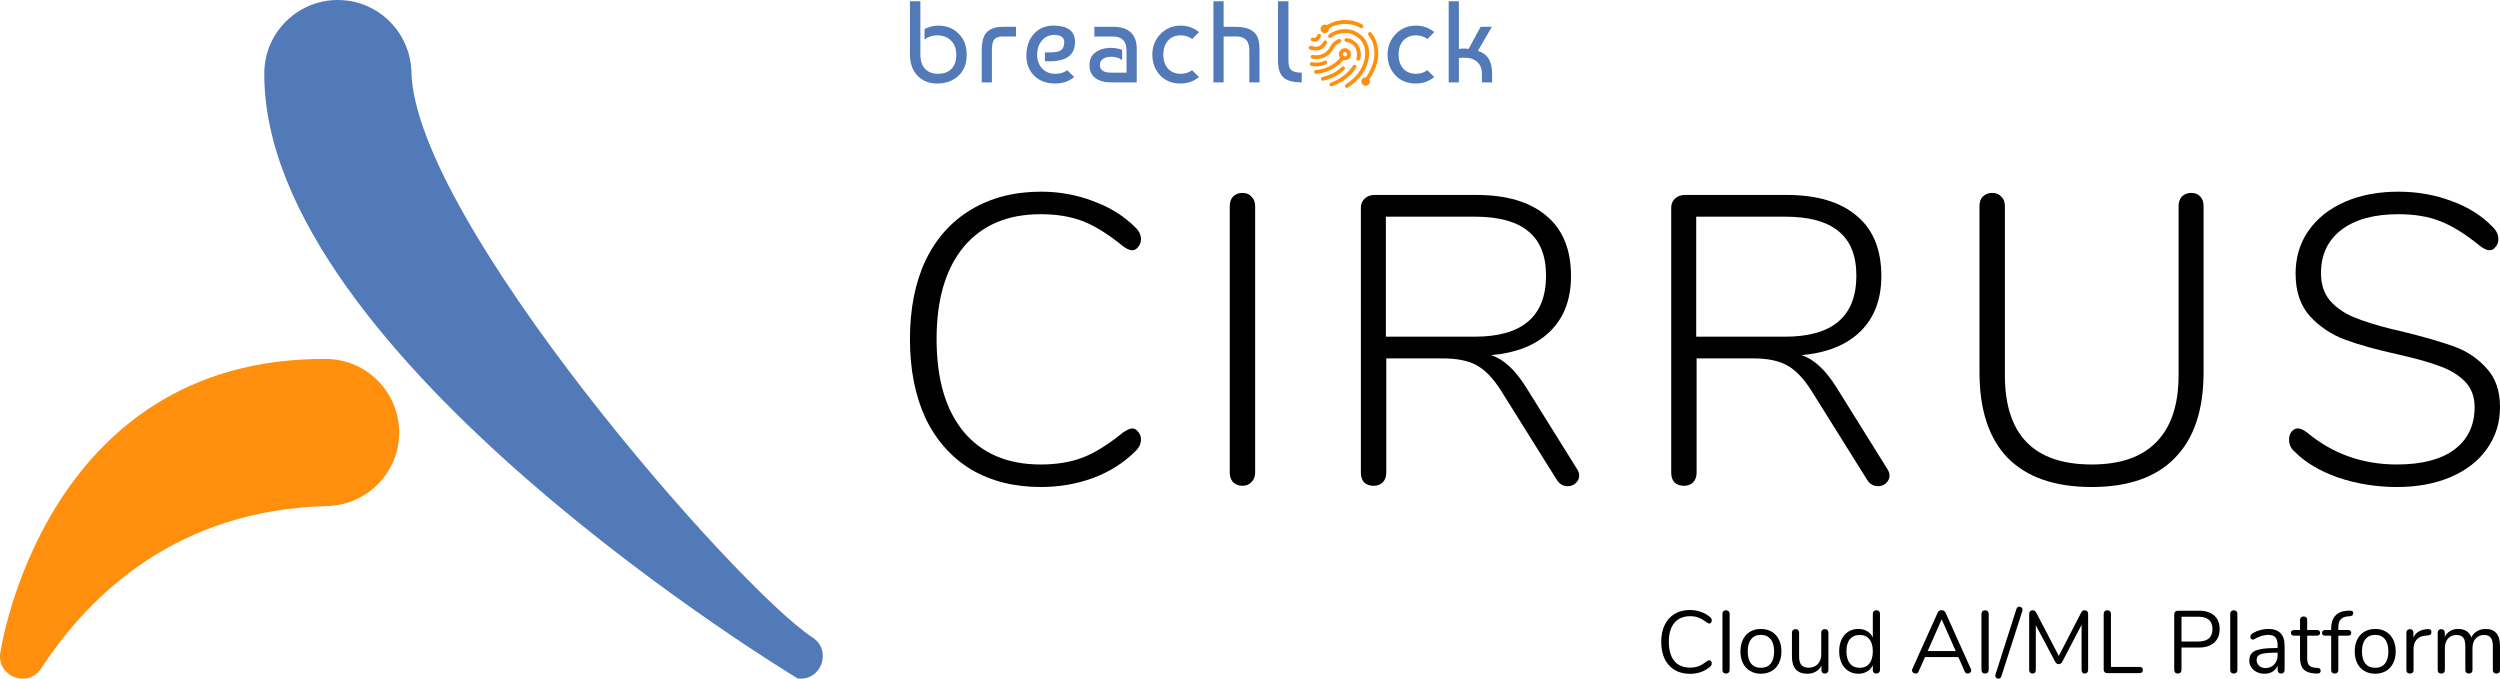
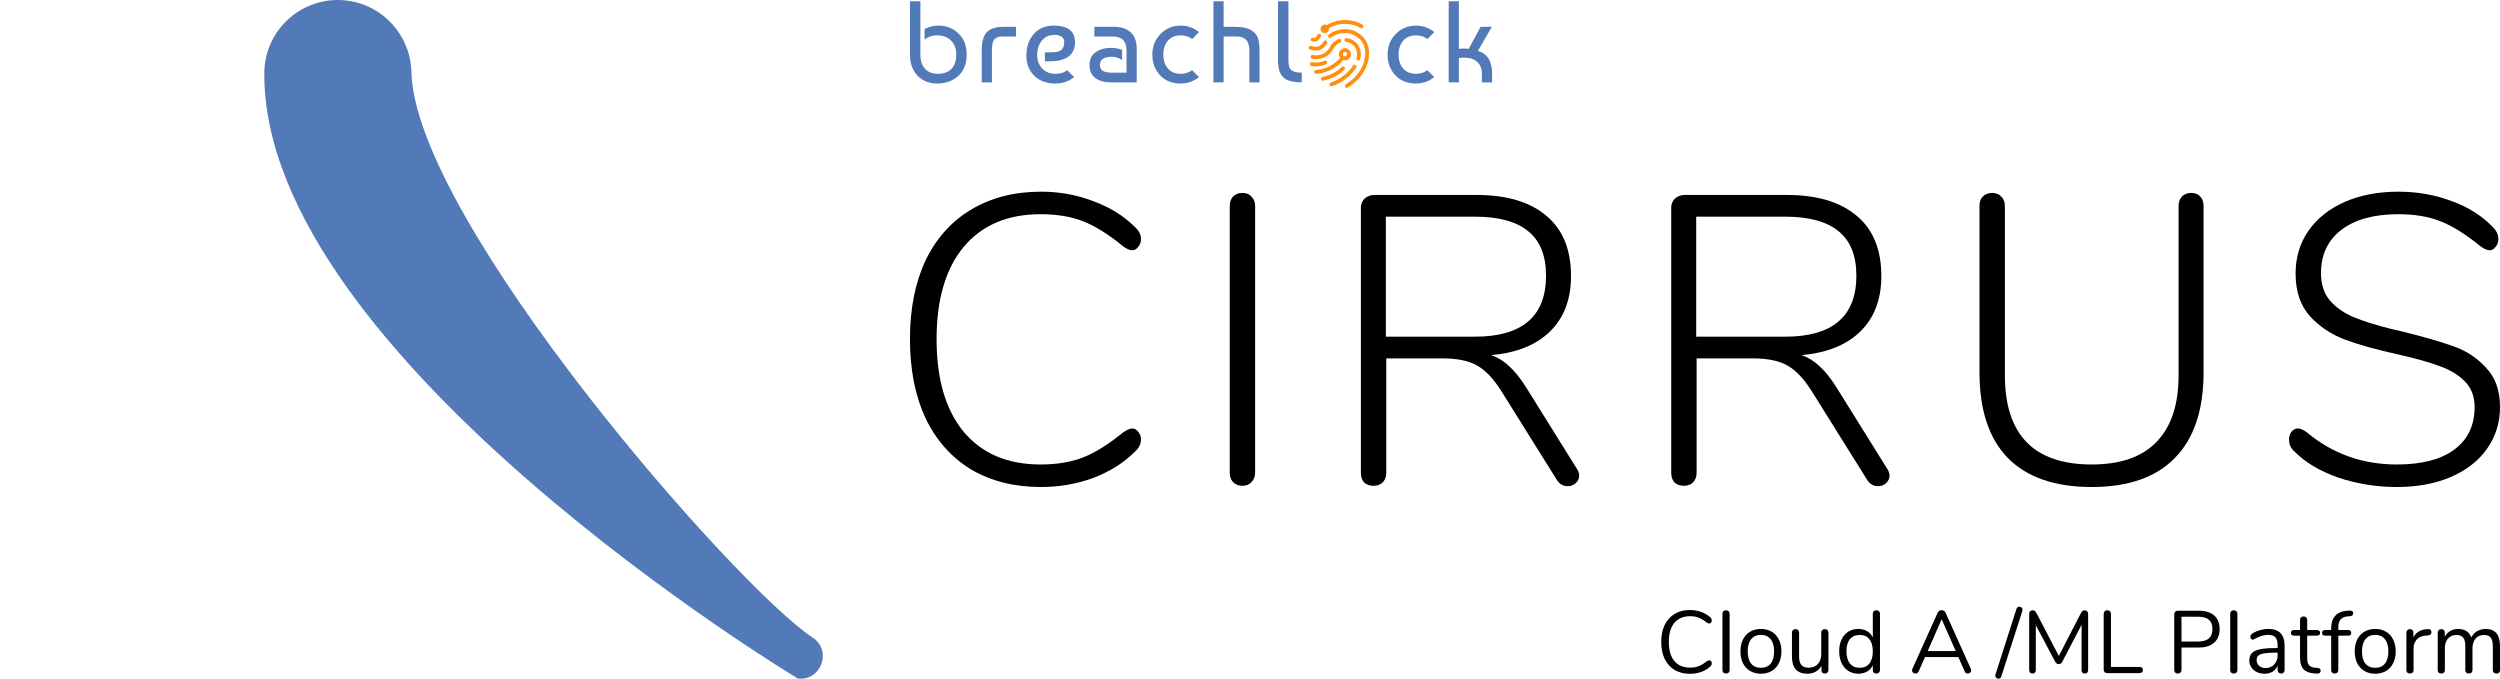
<svg xmlns="http://www.w3.org/2000/svg" xmlns:ns1="http://sodipodi.sourceforge.net/DTD/sodipodi-0.dtd" xmlns:ns2="http://www.inkscape.org/namespaces/inkscape" width="637.663mm" height="173.11mm" viewBox="0 0 637.663 173.11" version="1.1" id="svg8" ns1:docname="logo_text.svg" ns2:version="1.0.2 (1.0.2+r75+1)">
  <ns1:namedview pagecolor="#ffffff" bordercolor="#666666" borderopacity="1" objecttolerance="10" gridtolerance="10" guidetolerance="10" ns2:pageopacity="0" ns2:pageshadow="2" ns2:window-width="1920" ns2:window-height="1018" id="namedview43" showgrid="false" ns2:zoom="0.38288371" ns2:cx="1037.1542" ns2:cy="199.72373" ns2:window-x="1920" ns2:window-y="34" ns2:window-maximized="1" ns2:current-layer="svg8" ns2:document-rotation="0" />
  <defs id="defs2" />
  <path d="M 207.268,162.61 C 187.859,149.93 105.88,56.212 104.94,18.379 104.707,9.008 97.664,1.214 88.352,0.129 77.254,-1.166 67.474,7.465 67.412,18.638 67.003,91.053 203.487,173.066 203.487,173.066 c 5.993,0.699 8.833,-7.155 3.781,-10.455 z" fill="#f0f5f7" id="path833" style="fill:#5279b8;fill-opacity:1;stroke-width:0.38;stroke-miterlimit:4;stroke-dasharray:none" />
-   <path d="M 10.499,170.501 C 23.18,151.092 45.606,130.023 83.439,129.083 92.81,128.85 100.604,121.808 101.689,112.495 102.984,101.397 94.353,91.617 83.18,91.555 10.765,91.147 0.044,166.72 0.044,166.72 c -0.699,5.993 7.155,8.833 10.455,3.781 z m 0,0" fill="#f0f5f7" id="path911" style="fill:#ff8f0c;fill-opacity:1;stroke-width:0.38;stroke-miterlimit:4;stroke-dasharray:none" />
  <path d="m 265.531,124.22 q -10.239,0 -17.866,-4.493 -7.523,-4.597 -11.597,-13.06 -3.97,-8.567 -3.97,-20.165 0,-11.597 3.97,-20.06 4.075,-8.463 11.597,-12.956 7.627,-4.597 17.866,-4.597 7,0 13.269,2.403 6.373,2.299 10.762,6.687 1.463,1.358 1.463,3.03 0,1.149 -0.731,1.985 -0.627,0.836 -1.463,0.836 -1.045,0 -2.403,-1.045 -5.642,-4.597 -10.239,-6.373 -4.597,-1.776 -10.762,-1.776 -12.642,0 -19.642,8.358 -6.896,8.358 -6.896,23.508 0,15.254 6.896,23.613 7,8.358 19.642,8.358 6.164,0 10.762,-1.776 4.597,-1.776 10.239,-6.373 1.567,-1.045 2.403,-1.045 0.836,0 1.463,0.836 0.731,0.836 0.731,1.985 0,1.672 -1.463,3.03 -4.388,4.388 -10.762,6.791 -6.269,2.299 -13.269,2.299 z" style="font-style:normal;font-variant:normal;font-weight:300;font-stretch:normal;font-size:104.481px;line-height:1.25;font-family:Nunito;-inkscape-font-specification:'Nunito Light';letter-spacing:7.938px;word-spacing:0px;fill:#000000;stroke-width:2.612" id="path845" />
  <path d="m 316.905,123.907 q -1.463,0 -2.403,-0.94 -0.836,-0.94 -0.836,-2.403 V 52.546 q 0,-1.463 0.836,-2.403 0.94,-0.94 2.403,-0.94 1.463,0 2.299,0.94 0.94,0.94 0.94,2.403 v 68.017 q 0,1.463 -0.94,2.403 -0.836,0.94 -2.299,0.94 z" style="font-style:normal;font-variant:normal;font-weight:300;font-stretch:normal;font-size:104.481px;line-height:1.25;font-family:Nunito;-inkscape-font-specification:'Nunito Light';letter-spacing:7.938px;word-spacing:0px;fill:#000000;stroke-width:2.612" id="path847" />
  <path d="m 402.173,119.519 q 0.627,0.94 0.627,1.776 0,1.149 -0.94,1.985 -0.836,0.731 -1.985,0.731 -1.776,0 -2.821,-1.672 l -14.105,-22.568 q -3.03,-4.806 -6.269,-6.582 -3.134,-1.776 -8.776,-1.776 h -14.314 v 29.15 q 0,1.567 -0.94,2.508 -0.836,0.836 -2.299,0.836 -1.463,0 -2.403,-0.836 -0.836,-0.94 -0.836,-2.508 V 52.964 q 0,-1.358 0.94,-2.299 1.045,-0.94 2.508,-0.94 h 26.016 q 11.597,0 17.866,5.329 6.269,5.224 6.269,15.359 0,8.881 -5.329,14.105 -5.329,5.224 -15.045,6.06 2.508,0.836 4.597,2.821 2.09,1.881 4.284,5.329 z M 376.158,85.876 q 18.18,0 18.18,-15.568 0,-7.627 -4.493,-11.284 -4.493,-3.761 -13.687,-3.761 h -22.672 v 30.613 z" style="font-style:normal;font-variant:normal;font-weight:300;font-stretch:normal;font-size:104.481px;line-height:1.25;font-family:Nunito;-inkscape-font-specification:'Nunito Light';letter-spacing:7.938px;word-spacing:0px;fill:#000000;stroke-width:2.612" id="path849" />
  <path d="m 481.329,119.519 q 0.627,0.94 0.627,1.776 0,1.149 -0.94,1.985 -0.836,0.731 -1.985,0.731 -1.776,0 -2.821,-1.672 l -14.105,-22.568 q -3.03,-4.806 -6.269,-6.582 -3.134,-1.776 -8.776,-1.776 h -14.314 v 29.15 q 0,1.567 -0.94,2.508 -0.836,0.836 -2.299,0.836 -1.463,0 -2.403,-0.836 -0.836,-0.94 -0.836,-2.508 V 52.964 q 0,-1.358 0.94,-2.299 1.045,-0.94 2.508,-0.94 h 26.016 q 11.597,0 17.866,5.329 6.269,5.224 6.269,15.359 0,8.881 -5.329,14.105 -5.329,5.224 -15.045,6.06 2.508,0.836 4.597,2.821 2.09,1.881 4.284,5.329 z M 455.314,85.876 q 18.18,0 18.18,-15.568 0,-7.627 -4.493,-11.284 -4.493,-3.761 -13.687,-3.761 h -22.672 v 30.613 z" style="font-style:normal;font-variant:normal;font-weight:300;font-stretch:normal;font-size:104.481px;line-height:1.25;font-family:Nunito;-inkscape-font-specification:'Nunito Light';letter-spacing:7.938px;word-spacing:0px;fill:#000000;stroke-width:2.612" id="path851" />
  <path d="m 533.529,124.22 q -14.105,0 -21.419,-7.418 -7.209,-7.418 -7.209,-21.837 V 52.546 q 0,-1.567 0.836,-2.403 0.94,-0.94 2.403,-0.94 1.463,0 2.299,0.94 0.94,0.836 0.94,2.403 v 43.151 q 0,22.777 22.15,22.777 10.971,0 16.508,-5.746 5.642,-5.746 5.642,-17.03 V 52.546 q 0,-1.463 0.836,-2.403 0.94,-0.94 2.403,-0.94 1.463,0 2.299,0.94 0.836,0.836 0.836,2.403 v 42.419 q 0,14.418 -7.314,21.837 -7.209,7.418 -21.21,7.418 z" style="font-style:normal;font-variant:normal;font-weight:300;font-stretch:normal;font-size:104.481px;line-height:1.25;font-family:Nunito;-inkscape-font-specification:'Nunito Light';letter-spacing:7.938px;word-spacing:0px;fill:#000000;stroke-width:2.612" id="path853" />
  <path d="m 611.334,124.22 q -7.732,0 -14.941,-2.403 -7.105,-2.508 -11.179,-6.687 -1.358,-1.149 -1.358,-3.03 0,-1.149 0.627,-1.985 0.731,-0.836 1.567,-0.836 1.045,0 2.403,1.045 9.821,8.15 22.881,8.15 9.508,0 14.627,-3.761 5.224,-3.866 5.224,-10.866 0,-4.075 -2.508,-6.582 -2.508,-2.508 -6.373,-3.866 -3.866,-1.463 -10.344,-2.925 -8.567,-1.881 -13.896,-3.866 -5.224,-1.985 -8.881,-5.955 -3.657,-4.075 -3.657,-10.866 0,-6.164 3.239,-10.866 3.343,-4.806 9.299,-7.418 5.955,-2.612 13.687,-2.612 7.209,0 13.583,2.403 6.373,2.299 10.553,6.687 1.358,1.358 1.358,3.03 0,1.149 -0.731,1.985 -0.627,0.836 -1.463,0.836 -1.045,0 -2.403,-1.045 -5.642,-4.597 -10.239,-6.373 -4.493,-1.776 -10.657,-1.776 -9.299,0 -14.523,3.97 -5.224,3.97 -5.224,11.075 0,4.284 2.299,7 2.299,2.612 5.955,4.179 3.761,1.567 9.612,3.03 l 2.717,0.627 q 8.463,2.09 13.374,3.866 4.911,1.776 8.254,5.537 3.448,3.657 3.448,9.926 0,5.955 -3.343,10.657 -3.239,4.597 -9.299,7.209 -5.955,2.508 -13.687,2.508 z" style="font-style:normal;font-variant:normal;font-weight:300;font-stretch:normal;font-size:104.481px;line-height:1.25;font-family:Nunito;-inkscape-font-specification:'Nunito Light';letter-spacing:7.938px;word-spacing:0px;fill:#000000;stroke-width:2.612" id="path855" />
  <path d="m 431.058,171.868 q -2.258,0 -3.906,-0.971 -1.648,-0.993 -2.551,-2.822 -0.881,-1.851 -0.881,-4.358 0,-2.484 0.881,-4.312 0.903,-1.851 2.551,-2.822 1.648,-0.993 3.906,-0.993 1.513,0 2.845,0.497 1.355,0.474 2.348,1.377 0.361,0.339 0.361,0.79 0,0.316 -0.181,0.564 -0.181,0.226 -0.429,0.226 -0.271,0 -0.655,-0.248 -1.151,-0.903 -2.1,-1.264 -0.926,-0.361 -2.145,-0.361 -2.619,0 -4.041,1.716 -1.4,1.693 -1.4,4.832 0,3.161 1.4,4.877 1.422,1.693 4.041,1.693 1.197,0 2.145,-0.361 0.948,-0.361 2.1,-1.264 0.384,-0.248 0.655,-0.248 0.248,0 0.429,0.226 0.181,0.226 0.181,0.564 0,0.452 -0.361,0.79 -0.993,0.903 -2.348,1.4 -1.332,0.474 -2.845,0.474 z" style="font-style:normal;font-variant:normal;font-weight:normal;font-stretch:normal;font-size:22.578px;line-height:1.25;font-family:Nunito;-inkscape-font-specification:Nunito;letter-spacing:0px;word-spacing:0px;fill:#000000;stroke-width:0.265" id="path858" />
  <path d="m 440.263,171.8 q -0.406,0 -0.677,-0.226 -0.248,-0.248 -0.248,-0.677 v -14.337 q 0,-0.429 0.248,-0.655 0.271,-0.248 0.677,-0.248 0.384,0 0.632,0.248 0.271,0.226 0.271,0.655 v 14.337 q 0,0.429 -0.271,0.677 -0.248,0.226 -0.632,0.226 z" style="font-style:normal;font-variant:normal;font-weight:normal;font-stretch:normal;font-size:22.578px;line-height:1.25;font-family:Nunito;-inkscape-font-specification:Nunito;letter-spacing:0px;word-spacing:0px;fill:#000000;stroke-width:0.265" id="path860" />
  <path d="m 449.146,171.845 q -1.558,0 -2.755,-0.7 -1.174,-0.7 -1.829,-1.987 -0.632,-1.31 -0.632,-3.025 0,-1.716 0.632,-3.003 0.655,-1.31 1.829,-2.009 1.197,-0.7 2.755,-0.7 1.558,0 2.754,0.7 1.197,0.7 1.829,2.009 0.655,1.287 0.655,3.003 0,1.716 -0.655,3.025 -0.632,1.287 -1.829,1.987 -1.197,0.7 -2.754,0.7 z m 0,-1.513 q 1.626,0 2.484,-1.061 0.881,-1.084 0.881,-3.138 0,-2.009 -0.881,-3.093 -0.881,-1.106 -2.484,-1.106 -1.603,0 -2.484,1.106 -0.881,1.084 -0.881,3.093 0,2.032 0.858,3.116 0.881,1.084 2.506,1.084 z" style="font-style:normal;font-variant:normal;font-weight:normal;font-stretch:normal;font-size:22.578px;line-height:1.25;font-family:Nunito;-inkscape-font-specification:Nunito;letter-spacing:0px;word-spacing:0px;fill:#000000;stroke-width:0.265" id="path862" />
  <path d="m 465.463,160.466 q 0.429,0 0.655,0.248 0.248,0.248 0.248,0.655 v 9.55 q 0,0.384 -0.248,0.632 -0.226,0.248 -0.655,0.248 -0.406,0 -0.655,-0.226 -0.226,-0.248 -0.226,-0.632 v -1.129 q -0.519,0.993 -1.468,1.513 -0.926,0.519 -2.1,0.519 -1.964,0 -2.958,-1.084 -0.993,-1.106 -0.993,-3.251 v -6.141 q 0,-0.406 0.248,-0.655 0.248,-0.248 0.677,-0.248 0.429,0 0.655,0.248 0.248,0.248 0.248,0.655 v 6.096 q 0,1.468 0.587,2.167 0.587,0.677 1.851,0.677 1.445,0 2.326,-0.926 0.881,-0.948 0.881,-2.484 v -5.532 q 0,-0.406 0.248,-0.655 0.248,-0.248 0.677,-0.248 z" style="font-style:normal;font-variant:normal;font-weight:normal;font-stretch:normal;font-size:22.578px;line-height:1.25;font-family:Nunito;-inkscape-font-specification:Nunito;letter-spacing:0px;word-spacing:0px;fill:#000000;stroke-width:0.265" id="path864" />
  <path d="m 478.593,155.657 q 0.429,0 0.677,0.248 0.248,0.248 0.248,0.632 v 14.359 q 0,0.406 -0.248,0.655 -0.248,0.248 -0.677,0.248 -0.429,0 -0.677,-0.248 -0.226,-0.248 -0.226,-0.655 v -1.219 q -0.497,1.039 -1.468,1.603 -0.948,0.564 -2.235,0.564 -1.445,0 -2.551,-0.722 -1.106,-0.722 -1.716,-2.009 -0.61,-1.31 -0.61,-3.025 0,-1.693 0.61,-2.98 0.61,-1.287 1.716,-1.987 1.106,-0.7 2.551,-0.7 1.287,0 2.235,0.564 0.971,0.564 1.468,1.603 v -6.051 q 0,-0.406 0.226,-0.632 0.248,-0.248 0.677,-0.248 z m -4.245,14.676 q 1.603,0 2.461,-1.084 0.881,-1.106 0.881,-3.116 0,-2.009 -0.881,-3.093 -0.858,-1.084 -2.461,-1.084 -1.603,0 -2.506,1.084 -0.881,1.084 -0.881,3.048 0,2.009 0.881,3.138 0.903,1.106 2.506,1.106 z" style="font-style:normal;font-variant:normal;font-weight:normal;font-stretch:normal;font-size:22.578px;line-height:1.25;font-family:Nunito;-inkscape-font-specification:Nunito;letter-spacing:0px;word-spacing:0px;fill:#000000;stroke-width:0.265" id="path866" />
  <path d="m 502.702,170.626 q 0.09,0.181 0.09,0.384 0,0.339 -0.271,0.564 -0.248,0.226 -0.61,0.226 -0.564,0 -0.79,-0.542 l -1.603,-3.658 h -8.512 l -1.626,3.658 q -0.226,0.542 -0.79,0.542 -0.361,0 -0.632,-0.226 -0.271,-0.248 -0.271,-0.587 0,-0.181 0.09,-0.361 l 6.457,-14.359 q 0.135,-0.316 0.406,-0.474 0.271,-0.158 0.587,-0.158 0.339,0 0.61,0.181 0.271,0.158 0.406,0.452 z m -11.018,-4.561 h 7.157 l -3.59,-8.105 z" style="font-style:normal;font-variant:normal;font-weight:normal;font-stretch:normal;font-size:22.578px;line-height:1.25;font-family:Nunito;-inkscape-font-specification:Nunito;letter-spacing:0px;word-spacing:0px;fill:#000000;stroke-width:0.265" id="path868" />
-   <path d="m 506.327,171.8 q -0.429,0 -0.677,-0.248 -0.248,-0.271 -0.248,-0.7 v -14.247 q 0,-0.429 0.248,-0.677 0.248,-0.271 0.677,-0.271 0.429,0 0.677,0.271 0.248,0.248 0.248,0.677 v 14.247 q 0,0.429 -0.248,0.7 -0.248,0.248 -0.677,0.248 z" style="font-style:normal;font-variant:normal;font-weight:normal;font-stretch:normal;font-size:22.578px;line-height:1.25;font-family:Nunito;-inkscape-font-specification:Nunito;letter-spacing:0px;word-spacing:0px;fill:#000000;stroke-width:0.265" id="path870" />
  <path d="m 510.479,172.5 q -0.09,0.294 -0.294,0.452 -0.203,0.158 -0.452,0.158 -0.316,0 -0.564,-0.226 -0.248,-0.226 -0.248,-0.564 0,-0.135 0.068,-0.316 l 5.328,-16.662 q 0.09,-0.294 0.294,-0.452 0.203,-0.158 0.452,-0.158 0.316,0 0.564,0.226 0.248,0.226 0.248,0.587 0,0.068 -0.045,0.294 z" style="font-style:normal;font-variant:normal;font-weight:normal;font-stretch:normal;font-size:22.578px;line-height:1.25;font-family:Nunito;-inkscape-font-specification:Nunito;letter-spacing:0px;word-spacing:0px;fill:#000000;stroke-width:0.265" id="path872" />
  <path d="m 531.706,155.657 q 0.429,0 0.655,0.271 0.248,0.248 0.248,0.677 v 14.292 q 0,0.406 -0.226,0.655 -0.226,0.248 -0.632,0.248 -0.406,0 -0.61,-0.248 -0.203,-0.248 -0.203,-0.655 v -11.537 l -4.899,9.392 q -0.316,0.655 -0.926,0.655 -0.587,0 -0.926,-0.655 l -4.922,-9.279 v 11.424 q 0,0.406 -0.226,0.655 -0.203,0.248 -0.61,0.248 -0.406,0 -0.632,-0.248 -0.226,-0.248 -0.226,-0.655 v -14.292 q 0,-0.429 0.248,-0.677 0.248,-0.271 0.677,-0.271 0.564,0 0.903,0.655 l 5.735,10.995 5.667,-10.995 q 0.181,-0.361 0.384,-0.497 0.226,-0.158 0.519,-0.158 z" style="font-style:normal;font-variant:normal;font-weight:normal;font-stretch:normal;font-size:22.578px;line-height:1.25;font-family:Nunito;-inkscape-font-specification:Nunito;letter-spacing:0px;word-spacing:0px;fill:#000000;stroke-width:0.265" id="path874" />
  <path d="m 537.482,171.687 q -0.384,0 -0.655,-0.226 -0.248,-0.248 -0.248,-0.632 v -14.224 q 0,-0.429 0.248,-0.677 0.248,-0.271 0.677,-0.271 0.429,0 0.677,0.271 0.248,0.248 0.248,0.677 v 13.502 h 7.293 q 0.406,0 0.632,0.203 0.226,0.203 0.226,0.587 0,0.384 -0.226,0.587 -0.226,0.203 -0.632,0.203 z" style="font-style:normal;font-variant:normal;font-weight:normal;font-stretch:normal;font-size:22.578px;line-height:1.25;font-family:Nunito;-inkscape-font-specification:Nunito;letter-spacing:0px;word-spacing:0px;fill:#000000;stroke-width:0.265" id="path876" />
  <path d="m 555.496,171.8 q -0.429,0 -0.677,-0.248 -0.248,-0.271 -0.248,-0.7 v -14.179 q 0,-0.406 0.248,-0.655 0.271,-0.248 0.7,-0.248 h 5.351 q 2.506,0 3.883,1.219 1.4,1.219 1.4,3.454 0,2.235 -1.4,3.477 -1.4,1.242 -3.883,1.242 h -4.448 v 5.69 q 0,0.429 -0.248,0.7 -0.248,0.248 -0.677,0.248 z m 5.193,-8.173 q 3.635,0 3.635,-3.183 0,-3.138 -3.635,-3.138 h -4.267 v 6.322 z" style="font-style:normal;font-variant:normal;font-weight:normal;font-stretch:normal;font-size:22.578px;line-height:1.25;font-family:Nunito;-inkscape-font-specification:Nunito;letter-spacing:0px;word-spacing:0px;fill:#000000;stroke-width:0.265" id="path878" />
  <path d="m 569.777,171.8 q -0.406,0 -0.677,-0.226 -0.248,-0.248 -0.248,-0.677 v -14.337 q 0,-0.429 0.248,-0.655 0.271,-0.248 0.677,-0.248 0.384,0 0.632,0.248 0.271,0.226 0.271,0.655 v 14.337 q 0,0.429 -0.271,0.677 -0.248,0.226 -0.632,0.226 z" style="font-style:normal;font-variant:normal;font-weight:normal;font-stretch:normal;font-size:22.578px;line-height:1.25;font-family:Nunito;-inkscape-font-specification:Nunito;letter-spacing:0px;word-spacing:0px;fill:#000000;stroke-width:0.265" id="path880" />
  <path d="m 578.592,160.421 q 4.132,0 4.132,4.335 v 6.141 q 0,0.406 -0.248,0.655 -0.226,0.248 -0.632,0.248 -0.406,0 -0.655,-0.248 -0.248,-0.248 -0.248,-0.655 v -1.084 q -0.429,0.971 -1.31,1.513 -0.881,0.519 -2.032,0.519 -1.061,0 -1.964,-0.429 -0.881,-0.429 -1.4,-1.197 -0.519,-0.768 -0.519,-1.693 0,-1.242 0.632,-1.919 0.632,-0.7 2.077,-0.993 1.445,-0.316 4.019,-0.316 h 0.497 v -0.745 q 0,-1.355 -0.564,-1.987 -0.542,-0.632 -1.784,-0.632 -1.535,0 -3.116,0.835 -0.61,0.384 -0.858,0.384 -0.271,0 -0.452,-0.203 -0.181,-0.203 -0.181,-0.519 0,-0.316 0.181,-0.542 0.203,-0.248 0.632,-0.497 0.79,-0.452 1.784,-0.7 1.016,-0.271 2.009,-0.271 z m -0.745,9.979 q 1.355,0 2.213,-0.903 0.881,-0.926 0.881,-2.371 v -0.655 h -0.406 q -1.987,0 -3.025,0.181 -1.039,0.158 -1.49,0.564 -0.429,0.384 -0.429,1.151 0,0.881 0.632,1.468 0.655,0.564 1.626,0.564 z" style="font-style:normal;font-variant:normal;font-weight:normal;font-stretch:normal;font-size:22.578px;line-height:1.25;font-family:Nunito;-inkscape-font-specification:Nunito;letter-spacing:0px;word-spacing:0px;fill:#000000;stroke-width:0.265" id="path882" />
  <path d="m 591.129,170.355 q 0.79,0.068 0.79,0.722 0,0.384 -0.294,0.587 -0.271,0.181 -0.835,0.135 l -0.61,-0.045 q -1.806,-0.135 -2.664,-1.084 -0.858,-0.948 -0.858,-2.867 v -5.667 h -1.513 q -0.384,0 -0.61,-0.181 -0.203,-0.203 -0.203,-0.519 0,-0.339 0.203,-0.542 0.226,-0.203 0.61,-0.203 h 1.513 v -2.551 q 0,-0.429 0.248,-0.655 0.248,-0.248 0.677,-0.248 0.406,0 0.655,0.248 0.248,0.226 0.248,0.655 v 2.551 h 2.506 q 0.361,0 0.564,0.203 0.226,0.203 0.226,0.542 0,0.316 -0.226,0.519 -0.203,0.181 -0.564,0.181 h -2.506 v 5.757 q 0,1.242 0.497,1.806 0.519,0.542 1.535,0.61 z" style="font-style:normal;font-variant:normal;font-weight:normal;font-stretch:normal;font-size:22.578px;line-height:1.25;font-family:Nunito;-inkscape-font-specification:Nunito;letter-spacing:0px;word-spacing:0px;fill:#000000;stroke-width:0.265" id="path884" />
  <path d="m 598.841,157.215 q -1.197,0.09 -1.806,0.768 -0.61,0.655 -0.61,1.987 v 0.722 h 2.506 q 0.384,0 0.587,0.203 0.203,0.203 0.203,0.542 0,0.339 -0.203,0.519 -0.203,0.181 -0.587,0.181 h -2.506 v 8.76 q 0,0.429 -0.271,0.677 -0.248,0.226 -0.632,0.226 -0.406,0 -0.677,-0.226 -0.248,-0.248 -0.248,-0.677 v -8.76 h -1.513 q -0.384,0 -0.61,-0.181 -0.203,-0.203 -0.203,-0.519 0,-0.339 0.203,-0.542 0.226,-0.203 0.61,-0.203 h 1.513 v -0.406 q 0,-2.032 1.016,-3.183 1.016,-1.174 2.913,-1.31 l 0.587,-0.045 q 0.587,-0.045 0.835,0.113 0.271,0.158 0.271,0.564 0,0.655 -0.79,0.745 z" style="font-style:normal;font-variant:normal;font-weight:normal;font-stretch:normal;font-size:22.578px;line-height:1.25;font-family:Nunito;-inkscape-font-specification:Nunito;letter-spacing:0px;word-spacing:0px;fill:#000000;stroke-width:0.265" id="path886" />
  <path d="m 605.824,171.845 q -1.558,0 -2.754,-0.7 -1.174,-0.7 -1.829,-1.987 -0.632,-1.31 -0.632,-3.025 0,-1.716 0.632,-3.003 0.655,-1.31 1.829,-2.009 1.197,-0.7 2.754,-0.7 1.558,0 2.754,0.7 1.197,0.7 1.829,2.009 0.655,1.287 0.655,3.003 0,1.716 -0.655,3.025 -0.632,1.287 -1.829,1.987 -1.197,0.7 -2.754,0.7 z m 0,-1.513 q 1.626,0 2.484,-1.061 0.881,-1.084 0.881,-3.138 0,-2.009 -0.881,-3.093 -0.881,-1.106 -2.484,-1.106 -1.603,0 -2.484,1.106 -0.881,1.084 -0.881,3.093 0,2.032 0.858,3.116 0.881,1.084 2.506,1.084 z" style="font-style:normal;font-variant:normal;font-weight:normal;font-stretch:normal;font-size:22.578px;line-height:1.25;font-family:Nunito;-inkscape-font-specification:Nunito;letter-spacing:0px;word-spacing:0px;fill:#000000;stroke-width:0.265" id="path888" />
  <path d="m 619.228,160.466 q 0.948,-0.068 0.948,0.768 0,0.361 -0.203,0.587 -0.203,0.203 -0.7,0.248 l -0.677,0.068 q -1.513,0.135 -2.258,1.084 -0.722,0.926 -0.722,2.19 v 5.486 q 0,0.452 -0.248,0.677 -0.248,0.226 -0.655,0.226 -0.406,0 -0.677,-0.226 -0.248,-0.248 -0.248,-0.677 v -9.528 q 0,-0.429 0.271,-0.655 0.271,-0.248 0.655,-0.248 0.361,0 0.61,0.248 0.248,0.226 0.248,0.632 v 1.264 q 0.474,-0.993 1.332,-1.513 0.881,-0.519 2.009,-0.61 z" style="font-style:normal;font-variant:normal;font-weight:normal;font-stretch:normal;font-size:22.578px;line-height:1.25;font-family:Nunito;-inkscape-font-specification:Nunito;letter-spacing:0px;word-spacing:0px;fill:#000000;stroke-width:0.265" id="path890" />
  <path d="m 634.005,160.421 q 3.658,0 3.658,4.358 v 6.119 q 0,0.429 -0.248,0.677 -0.248,0.226 -0.655,0.226 -0.406,0 -0.677,-0.226 -0.248,-0.248 -0.248,-0.677 v -6.073 q 0,-1.513 -0.542,-2.19 -0.542,-0.677 -1.693,-0.677 -1.377,0 -2.167,0.926 -0.79,0.926 -0.79,2.506 v 5.509 q 0,0.429 -0.271,0.677 -0.248,0.226 -0.655,0.226 -0.406,0 -0.655,-0.226 -0.248,-0.248 -0.248,-0.677 v -6.073 q 0,-1.513 -0.542,-2.19 -0.542,-0.677 -1.716,-0.677 -1.355,0 -2.167,0.926 -0.79,0.926 -0.79,2.506 v 5.509 q 0,0.429 -0.248,0.677 -0.248,0.226 -0.655,0.226 -0.406,0 -0.677,-0.226 -0.248,-0.248 -0.248,-0.677 v -9.528 q 0,-0.406 0.248,-0.655 0.271,-0.248 0.677,-0.248 0.384,0 0.632,0.248 0.248,0.226 0.248,0.632 v 1.084 q 0.497,-0.971 1.377,-1.49 0.881,-0.519 2.032,-0.519 2.574,0 3.364,2.167 0.474,-0.993 1.445,-1.58 0.971,-0.587 2.213,-0.587 z" style="font-style:normal;font-variant:normal;font-weight:normal;font-stretch:normal;font-size:22.578px;line-height:1.25;font-family:Nunito;-inkscape-font-specification:Nunito;letter-spacing:0px;word-spacing:0px;fill:#000000;stroke-width:0.265" id="path892" />
  <g style="fill:none" id="g937" transform="matrix(0.184,0,0,0.184,232.098,0.329)">
    <path d="m 0,0 h 14.446 v 73.859 c 0,8.457 2.14,15.04 6.421,19.749 4.387,4.603 10.38,6.905 17.978,6.905 7.919,0 14.125,-2.248 18.62,-6.744 4.494,-4.603 6.742,-11.239 6.742,-19.91 0,-8.242 -2.461,-14.718 -7.384,-19.428 -4.816,-4.817 -11.183,-7.225 -19.101,-7.225 -6.742,0 -12.574,1.927 -17.496,5.78 V 38.535 c 5.886,-3.211 12.253,-4.817 19.101,-4.817 11.343,0 20.706,3.693 28.09,11.079 7.491,7.279 11.236,16.966 11.236,29.062 0,12.738 -3.906,22.64 -11.718,29.704 C 59.23,110.521 49.492,114 37.721,114 26.485,114 17.389,110.36 10.434,103.082 3.478,95.803 0,86.062 0,73.859 Z M 99.475,112.394 V 68.561 c 0,-12.31 2.302,-20.82 6.902,-25.53 2.248,-2.355 4.976,-4.121 8.187,-5.299 3.21,-1.177 5.993,-1.873 8.347,-2.087 2.461,-0.214 5.778,-0.321 9.951,-0.321 h 14.126 v 13.487 h -17.015 c -2.14,0 -3.798,0.053 -4.976,0.161 -1.177,0.107 -2.568,0.482 -4.173,1.124 -1.605,0.642 -2.996,1.659 -4.174,3.051 -2.032,2.569 -3.049,7.707 -3.049,15.414 V 112.394 Z M 201.516,33.718 c 18.191,0.749 27.287,8.296 27.287,22.639 0,17.876 -11.717,26.814 -35.152,26.814 H 187.07 V 70.808 h 7.704 c 7.169,0 12.145,-1.071 14.928,-3.211 2.782,-2.248 4.174,-5.941 4.174,-11.079 0,-3.318 -1.231,-5.78 -3.692,-7.386 -2.462,-1.713 -5.618,-2.569 -9.471,-2.569 -7.598,0 -13.59,2.676 -17.977,8.028 -4.281,5.352 -6.421,11.774 -6.421,19.268 0,7.921 2.3,14.343 6.902,19.268 4.708,4.924 10.808,7.386 18.299,7.386 6.742,0 12.252,-1.659 16.533,-4.978 l 9.631,9.473 c -7.384,5.994 -16.106,8.992 -26.164,8.992 -12.199,0 -21.938,-3.586 -29.214,-10.758 -7.277,-7.172 -10.915,-16.43 -10.915,-27.777 0,-12.631 3.585,-22.854 10.755,-30.668 7.169,-7.814 16.96,-11.507 29.374,-11.079 z m 92.598,33.397 v 14.451 c -4.066,-3.104 -9.042,-4.656 -14.928,-4.656 -5.029,0 -8.935,1.016 -11.717,3.051 -2.782,1.927 -4.174,4.71 -4.174,8.349 0,7.065 5.244,10.597 15.731,10.597 h 21.188 V 68.239 c 0,-12.952 -6.314,-19.428 -18.941,-19.428 H 255.59 V 35.324 h 26.485 c 10.381,0 18.352,2.569 23.917,7.707 5.565,5.138 8.347,12.524 8.347,22.158 v 47.205 h -35.795 c -9.096,0 -16.319,-2.034 -21.669,-6.101 -5.351,-4.067 -8.026,-10.008 -8.026,-17.823 0,-7.814 2.836,-13.755 8.507,-17.823 5.671,-4.067 12.788,-6.101 21.349,-6.101 4.815,0 9.952,0.856 15.409,2.569 z m 96.94,28.42 9.631,9.473 c -7.383,5.994 -15.838,8.992 -25.361,8.992 -11.878,0 -21.403,-3.8 -28.572,-11.4 -7.17,-7.707 -10.754,-17.288 -10.754,-28.741 0,-11.239 3.745,-20.713 11.236,-28.42 7.597,-7.814 16.96,-11.721 28.09,-11.721 9.523,0 17.978,2.997 25.361,8.992 l -9.47,9.634 c -4.495,-3.425 -9.792,-5.138 -15.891,-5.138 -7.384,0 -13.27,2.462 -17.657,7.386 -4.281,4.817 -6.42,11.239 -6.42,19.268 0,8.028 2.139,14.504 6.42,19.428 4.387,4.817 10.273,7.226 17.657,7.226 6.206,0 11.45,-1.659 15.73,-4.978 z M 434.82,0 v 35.324 h 13.644 c 11.878,0 20.385,1.766 25.522,5.299 4.6,3.104 7.49,6.851 8.667,11.239 1.285,4.282 1.927,9.955 1.927,17.02 V 112.394 H 470.454 V 69.042 c 0,-1.927 -0.054,-3.532 -0.16,-4.817 -0.108,-1.392 -0.482,-3.104 -1.124,-5.138 -0.642,-2.141 -1.552,-3.853 -2.729,-5.138 -1.177,-1.392 -2.889,-2.569 -5.136,-3.532 -2.247,-1.071 -4.976,-1.606 -8.186,-1.606 H 434.82 V 112.394 H 420.694 V 0 Z m 75.374,81.887 V 0 h 14.446 v 81.887 c 0,3.853 0.429,7.012 1.284,9.473 0.963,2.355 2.408,4.067 4.334,5.138 1.926,0.963 3.799,1.606 5.618,1.927 1.82,0.321 4.228,0.482 7.223,0.482 v 13.487 c -11.984,0 -20.491,-2.301 -25.521,-6.904 -4.922,-4.603 -7.384,-12.471 -7.384,-23.603 z m 206.972,13.648 9.631,9.473 c -7.384,5.994 -15.837,8.992 -25.362,8.992 -11.878,0 -21.402,-3.8 -28.572,-11.4 -7.169,-7.707 -10.754,-17.288 -10.754,-28.741 0,-11.239 3.746,-20.713 11.236,-28.42 7.598,-7.814 16.961,-11.721 28.09,-11.721 9.525,0 17.978,2.997 25.362,8.992 l -9.471,9.634 c -4.494,-3.425 -9.791,-5.138 -15.891,-5.138 -7.384,0 -13.268,2.462 -17.657,7.386 -4.279,4.817 -6.42,11.239 -6.42,19.268 0,8.028 2.141,14.504 6.42,19.428 4.389,4.817 10.273,7.226 17.657,7.226 6.207,0 11.451,-1.659 15.731,-4.978 z m 73.943,-60.211 h 15.57 L 787.257,68.882 C 800.419,72.414 807,83.064 807,100.834 v 11.56 h -14.125 v -11.721 c 0,-7.172 -2.141,-12.684 -6.421,-16.538 -4.173,-3.961 -10.167,-5.941 -17.978,-5.941 -2.462,0 -4.976,0.161 -7.544,0.482 V 112.394 H 746.807 V 0 h 14.125 v 65.992 c 4.495,-0.642 8.989,-0.642 13.483,0 z" fill="#5279b8" id="path902" />
    <path d="m 628.066,36.145 c -0.378,0.594 -0.976,1.014 -1.663,1.167 -0.686,0.153 -1.406,0.027 -2,-0.35 -12.29,-7.824 -27.872,-5.853 -34.416,-3.716 -3.176,1.038 -6.234,2.405 -9.124,4.081 0.102,0.695 0.082,1.403 -0.06,2.091 -0.236,1.143 -0.805,2.191 -1.637,3.01 -0.831,0.819 -1.886,1.374 -3.033,1.593 -1.146,0.219 -2.332,0.094 -3.407,-0.361 -1.075,-0.455 -1.991,-1.218 -2.631,-2.193 -0.641,-0.975 -0.979,-2.119 -0.97,-3.286 0.01,-1.167 0.365,-2.305 1.021,-3.271 0.656,-0.965 1.584,-1.714 2.666,-2.152 1.082,-0.438 2.269,-0.545 3.412,-0.308 0.532,0.107 1.046,0.29 1.526,0.544 3.354,-1.98 6.914,-3.587 10.618,-4.791 7.897,-2.588 24.979,-4.592 38.915,4.28 0.588,0.383 1.001,0.983 1.148,1.67 0.147,0.686 0.015,1.403 -0.365,1.993 z" fill="#ff8f0c" id="path904" />
-     <path d="m 641.198,100.816 c -1.299,2.568 -2.809,5.025 -4.512,7.346 0.69,1.131 0.979,2.462 0.82,3.778 -0.159,1.316 -0.757,2.539 -1.697,3.473 -0.941,0.934 -2.168,1.524 -3.485,1.674 -1.317,0.151 -2.646,-0.147 -3.772,-0.845 -1.127,-0.699 -1.985,-1.756 -2.437,-3.002 -0.451,-1.246 -0.469,-2.608 -0.052,-3.866 0.418,-1.257 1.248,-2.337 2.355,-3.066 1.108,-0.728 2.428,-1.061 3.748,-0.946 1.612,-2.16 3.035,-4.453 4.254,-6.856 l 0.113,-0.212 c 10.18,-17.918 9.795,-37.561 -1.009,-51.338 -0.426,-0.555 -0.616,-1.256 -0.528,-1.95 0.088,-0.694 0.446,-1.326 0.998,-1.757 0.551,-0.431 1.25,-0.627 1.945,-0.546 0.695,0.082 1.33,0.435 1.766,0.982 12.138,15.496 12.709,37.395 1.493,57.132 z" fill="#ff8f0c" id="path906" />
    <path d="m 584.234,117.882 c -0.634,-0.004 -1.245,-0.234 -1.723,-0.65 -0.479,-0.415 -0.793,-0.988 -0.886,-1.615 -0.093,-0.626 0.042,-1.266 0.379,-1.802 0.337,-0.536 0.855,-0.934 1.46,-1.122 0.192,-0.06 19.643,-6.198 30.527,-23.433 0.175,-0.316 0.413,-0.592 0.699,-0.813 0.287,-0.221 0.615,-0.38 0.965,-0.469 0.35,-0.089 0.714,-0.106 1.071,-0.05 0.357,0.057 0.698,0.185 1.004,0.378 0.305,0.193 0.568,0.447 0.772,0.745 0.204,0.298 0.344,0.635 0.414,0.989 0.069,0.354 0.065,0.72 -0.011,1.073 -0.077,0.353 -0.225,0.687 -0.435,0.981 -11.945,18.946 -32.584,25.41 -33.46,25.676 -0.252,0.075 -0.513,0.113 -0.776,0.112 z m 37.269,-35.689 c -0.245,-5e-4 -0.488,-0.034 -0.723,-0.1 -0.336,-0.095 -0.65,-0.255 -0.923,-0.471 -0.274,-0.216 -0.502,-0.484 -0.673,-0.788 -0.17,-0.304 -0.278,-0.639 -0.319,-0.986 -0.04,-0.346 -0.012,-0.697 0.083,-1.033 0.731,-2.369 0.969,-4.862 0.699,-7.327 -0.271,-2.464 -1.044,-4.847 -2.272,-7.001 -1.327,-2.258 -3.166,-4.174 -5.369,-5.591 -2.203,-1.418 -4.707,-2.298 -7.313,-2.571 -0.355,-0.03 -0.7,-0.131 -1.015,-0.297 -0.315,-0.166 -0.593,-0.394 -0.818,-0.67 -0.226,-0.276 -0.393,-0.594 -0.492,-0.936 -0.1,-0.342 -0.13,-0.7 -0.088,-1.054 0.042,-0.354 0.155,-0.695 0.331,-1.005 0.177,-0.309 0.414,-0.58 0.697,-0.795 0.284,-0.216 0.608,-0.372 0.953,-0.46 0.345,-0.088 0.704,-0.106 1.056,-0.052 3.436,0.369 6.736,1.542 9.634,3.424 2.899,1.881 5.314,4.419 7.05,7.406 1.56,2.764 2.547,5.814 2.9,8.968 0.354,3.154 0.067,6.347 -0.843,9.388 -0.154,0.56 -0.487,1.054 -0.949,1.406 -0.461,0.352 -1.025,0.544 -1.606,0.545 z m -58.565,-2.104 c -1.881,0.022 -3.758,-0.158 -5.601,-0.538 -0.666,-0.183 -1.234,-0.618 -1.585,-1.213 -0.35,-0.595 -0.455,-1.303 -0.291,-1.974 0.163,-0.671 0.581,-1.252 1.166,-1.62 0.584,-0.368 1.289,-0.493 1.964,-0.35 0.664,0.159 15.801,3.524 23.698,-10.963 0.12,-0.219 0.239,-0.438 0.352,-0.664 0.583,-1.169 1.276,-2.281 2.071,-3.318 2.53,-3.167 5.848,-5.613 9.622,-7.094 0.658,-0.254 1.389,-0.235 2.033,0.05 0.644,0.286 1.148,0.815 1.401,1.473 0.254,0.657 0.236,1.389 -0.05,2.033 -0.285,0.644 -0.815,1.148 -1.473,1.402 -2.898,1.155 -5.449,3.038 -7.406,5.468 -0.579,0.782 -1.085,1.615 -1.513,2.489 l -0.371,0.697 c -6.583,12.078 -17.434,14.122 -24.017,14.122 z" fill="#ff8f0c" id="path908" />
    <path d="m 605.597,120 c -0.574,-0.001 -1.133,-0.189 -1.592,-0.535 -0.459,-0.346 -0.793,-0.831 -0.952,-1.384 -0.16,-0.552 -0.135,-1.14 0.068,-1.678 0.204,-0.537 0.577,-0.993 1.063,-1.301 31.037,-19.503 26.79,-47.19 26.737,-47.462 -1.42,-7.519 -4.294,-15.263 -15.642,-20.964 l -0.086,-0.046 c -8.68,-4.745 -22.669,-3.132 -31.19,3.597 -0.274,0.218 -0.588,0.38 -0.924,0.476 -0.336,0.097 -0.688,0.126 -1.036,0.086 -0.347,-0.039 -0.683,-0.147 -0.989,-0.316 -0.306,-0.169 -0.576,-0.398 -0.794,-0.671 -0.218,-0.274 -0.38,-0.588 -0.476,-0.924 -0.097,-0.336 -0.126,-0.688 -0.087,-1.036 0.04,-0.348 0.147,-0.684 0.317,-0.99 0.169,-0.306 0.397,-0.576 0.671,-0.793 10.226,-8.05 26.458,-9.848 37.017,-4.134 13.411,6.756 16.849,16.279 18.435,24.707 0.06,0.305 5.435,31.19 -29.133,52.938 -0.417,0.276 -0.906,0.426 -1.407,0.431 z M 562.9,68.27 c -2.755,-0.075 -5.488,-0.499 -8.136,-1.261 -0.682,-0.176 -1.267,-0.616 -1.624,-1.222 -0.358,-0.607 -0.46,-1.331 -0.284,-2.013 0.176,-0.682 0.615,-1.266 1.222,-1.624 0.607,-0.358 1.331,-0.46 2.013,-0.284 8.123,2.117 12.795,1.719 17.36,-6.231 0.175,-0.302 0.407,-0.567 0.683,-0.779 0.277,-0.212 0.592,-0.368 0.929,-0.458 0.337,-0.09 0.688,-0.113 1.034,-0.068 0.346,0.045 0.679,0.159 0.981,0.333 0.302,0.174 0.567,0.406 0.779,0.683 0.212,0.277 0.368,0.592 0.458,0.929 0.09,0.337 0.114,0.688 0.068,1.034 -0.045,0.346 -0.159,0.679 -0.333,0.981 -4.479,7.811 -9.828,9.981 -15.15,9.981 z" fill="#ff8f0c" id="path910" />
    <path d="m 568.575,45.469 c -0.6,-0.368 -1.322,-0.482 -2.006,-0.318 -0.685,0.164 -1.276,0.594 -1.644,1.194 l -0.776,1.281 c -1.161,1.911 -1.195,1.958 -1.799,2.542 -0.603,0.584 -1.486,0.611 -3.032,0.266 L 558.88,50.34 c -0.346,-0.083 -0.705,-0.096 -1.056,-0.038 -0.351,0.058 -0.687,0.186 -0.988,0.377 -0.3,0.191 -0.559,0.44 -0.761,0.732 -0.203,0.293 -0.344,0.623 -0.416,0.971 -0.072,0.348 -0.074,0.708 -0.004,1.057 0.07,0.349 0.209,0.68 0.409,0.975 0.2,0.294 0.457,0.545 0.756,0.738 0.299,0.193 0.634,0.323 0.985,0.384 l 0.351,0.08 c 0.932,0.232 1.887,0.359 2.847,0.378 0.929,0.019 1.852,-0.147 2.716,-0.489 0.864,-0.342 1.651,-0.852 2.315,-1.502 1.114,-1.075 1.44,-1.613 2.654,-3.61 l 0.77,-1.261 c 0.184,-0.298 0.307,-0.63 0.362,-0.976 0.055,-0.346 0.041,-0.699 -0.041,-1.04 -0.082,-0.341 -0.23,-0.661 -0.437,-0.944 -0.207,-0.283 -0.467,-0.522 -0.767,-0.704 z" fill="#ff8f0c" id="path912" />
    <path d="m 609.963,68.837 c -0.604,-0.943 -1.392,-1.754 -2.317,-2.385 -0.925,-0.631 -1.968,-1.07 -3.066,-1.289 -1.098,-0.219 -2.229,-0.214 -3.326,0.014 -1.096,0.228 -2.135,0.675 -3.055,1.314 -0.919,0.639 -1.701,1.457 -2.297,2.405 -0.597,0.948 -0.996,2.006 -1.174,3.112 -0.178,1.106 -0.131,2.236 0.138,3.323 0.268,1.087 0.754,2.109 1.426,3.004 -4.645,6.072 -16.192,15.542 -33.479,16.929 -0.704,0.028 -1.368,0.335 -1.846,0.853 -0.478,0.518 -0.731,1.204 -0.703,1.908 0.029,0.704 0.335,1.368 0.853,1.846 0.518,0.477 1.204,0.731 1.908,0.703 h 0.212 c 19.245,-1.54 32.173,-12.304 37.402,-19.159 0.219,0.066 0.445,0.126 0.664,0.172 0.557,0.113 1.124,0.17 1.692,0.172 1.919,-7e-4 3.78,-0.662 5.269,-1.873 1.488,-1.211 2.515,-2.898 2.907,-4.776 0.224,-1.073 0.233,-2.18 0.026,-3.257 -0.208,-1.077 -0.627,-2.101 -1.234,-3.014 z m -3.982,5.183 c -0.105,0.48 -0.327,0.927 -0.644,1.302 -0.318,0.375 -0.723,0.666 -1.179,0.849 -0.456,0.183 -0.95,0.251 -1.439,0.199 -0.489,-0.052 -0.957,-0.223 -1.365,-0.498 -0.407,-0.275 -0.741,-0.645 -0.973,-1.079 -0.231,-0.433 -0.353,-0.917 -0.355,-1.408 -0.002,-0.491 0.116,-0.976 0.345,-1.411 0.228,-0.435 0.56,-0.808 0.965,-1.086 0.489,-0.326 1.064,-0.5 1.652,-0.498 0.208,-9e-4 0.415,0.021 0.618,0.066 0.388,0.079 0.757,0.234 1.085,0.456 0.328,0.222 0.609,0.507 0.827,0.838 0.218,0.331 0.368,0.702 0.442,1.092 0.074,0.389 0.07,0.79 -0.012,1.177 z" fill="#ff8f0c" id="path914" />
    <path d="m 562.999,90.256 c -2.214,0.006 -4.422,-0.217 -6.59,-0.664 -0.675,-0.157 -1.262,-0.572 -1.636,-1.156 -0.373,-0.584 -0.503,-1.292 -0.362,-1.97 0.142,-0.679 0.543,-1.275 1.119,-1.662 0.575,-0.387 1.279,-0.533 1.961,-0.407 7.466,1.546 14.155,-0.471 16.929,-1.911 0.309,-0.161 0.647,-0.259 0.995,-0.289 0.347,-0.03 0.697,0.008 1.029,0.113 0.333,0.105 0.641,0.275 0.908,0.499 0.267,0.224 0.487,0.499 0.648,0.808 0.161,0.309 0.259,0.647 0.289,0.995 0.031,0.347 -0.008,0.697 -0.113,1.03 -0.105,0.333 -0.275,0.641 -0.499,0.908 -0.224,0.267 -0.499,0.487 -0.808,0.648 -4.33,2.064 -9.074,3.11 -13.87,3.059 z" fill="#ff8f0c" id="path916" />
    <path d="m 572.383,110.112 c -0.651,0.002 -1.279,-0.236 -1.766,-0.668 -0.487,-0.431 -0.799,-1.026 -0.876,-1.672 -0.077,-0.646 0.086,-1.298 0.458,-1.832 0.372,-0.534 0.927,-0.912 1.56,-1.064 15.628,-3.763 21.554,-9.111 26.804,-13.843 0.255,-0.25 0.558,-0.447 0.891,-0.577 0.333,-0.13 0.689,-0.192 1.047,-0.181 0.357,0.011 0.709,0.094 1.034,0.244 0.324,0.15 0.615,0.364 0.855,0.629 0.24,0.265 0.424,0.576 0.54,0.915 0.117,0.338 0.164,0.696 0.139,1.053 -0.025,0.357 -0.123,0.705 -0.286,1.023 -0.163,0.318 -0.389,0.6 -0.663,0.829 -5.416,4.898 -12.158,10.99 -29.094,15.065 -0.21,0.053 -0.426,0.08 -0.643,0.079 z" fill="#ff8f0c" id="path918" />
  </g>
</svg>